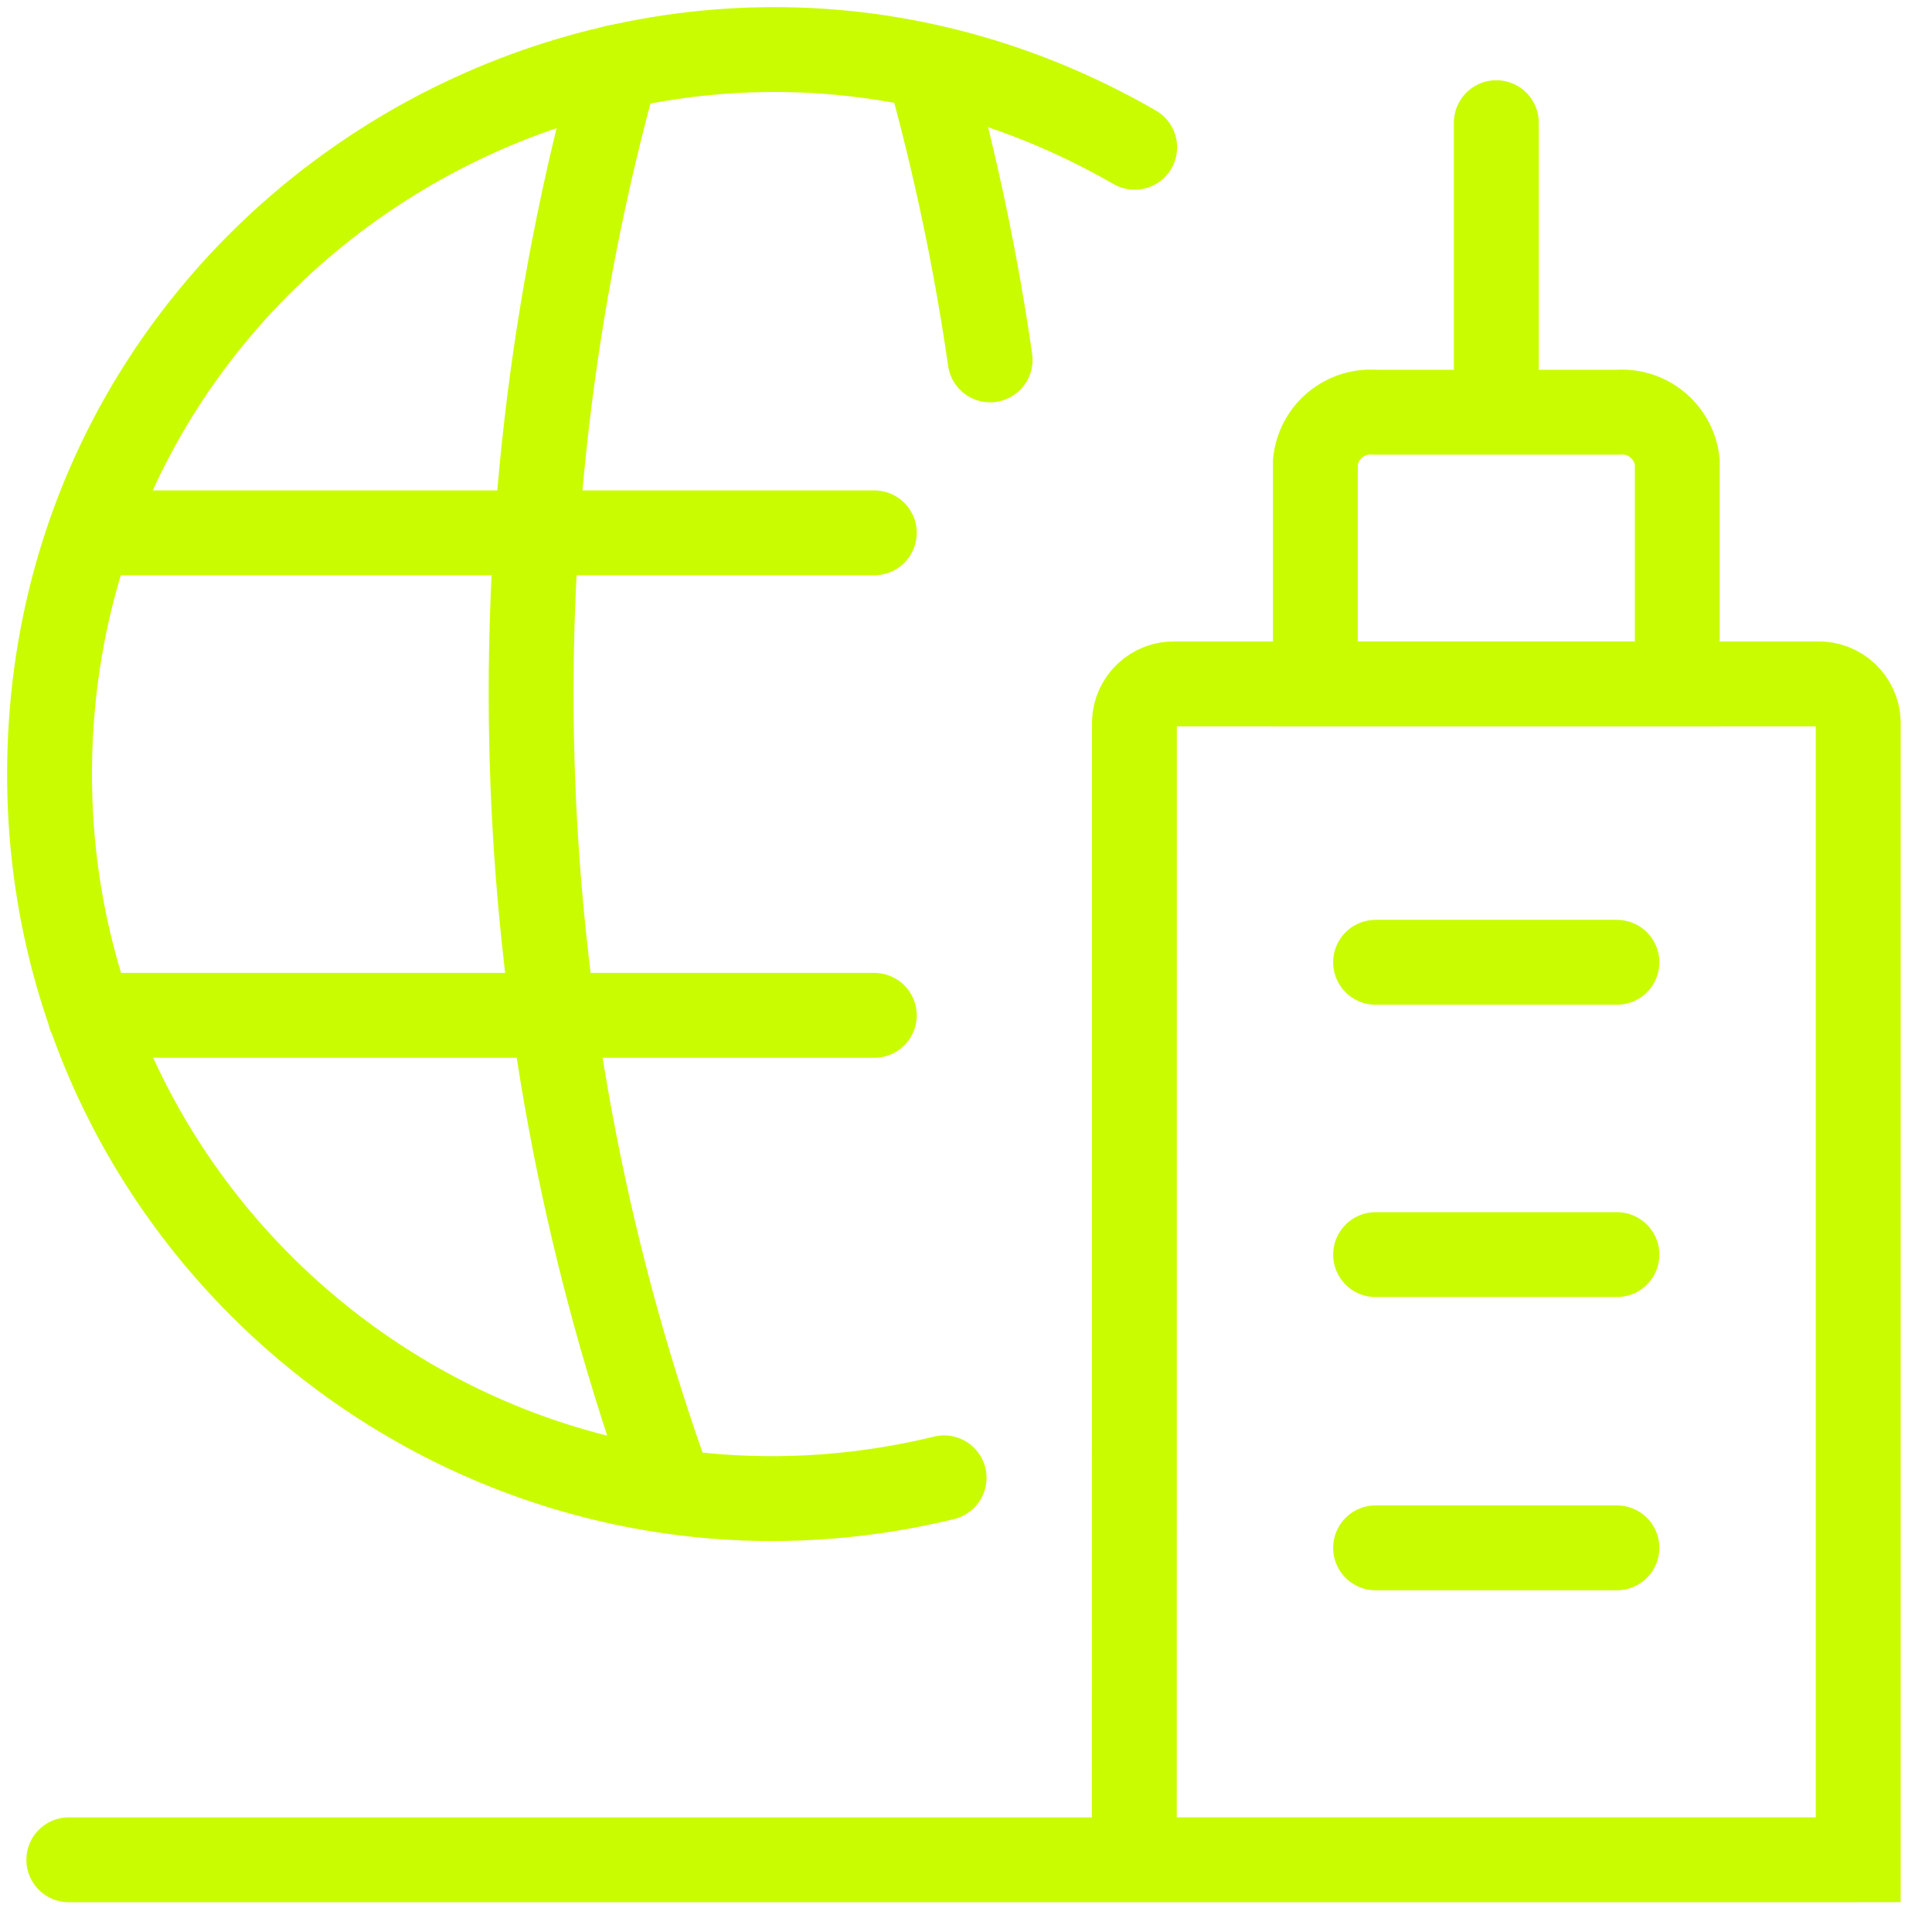
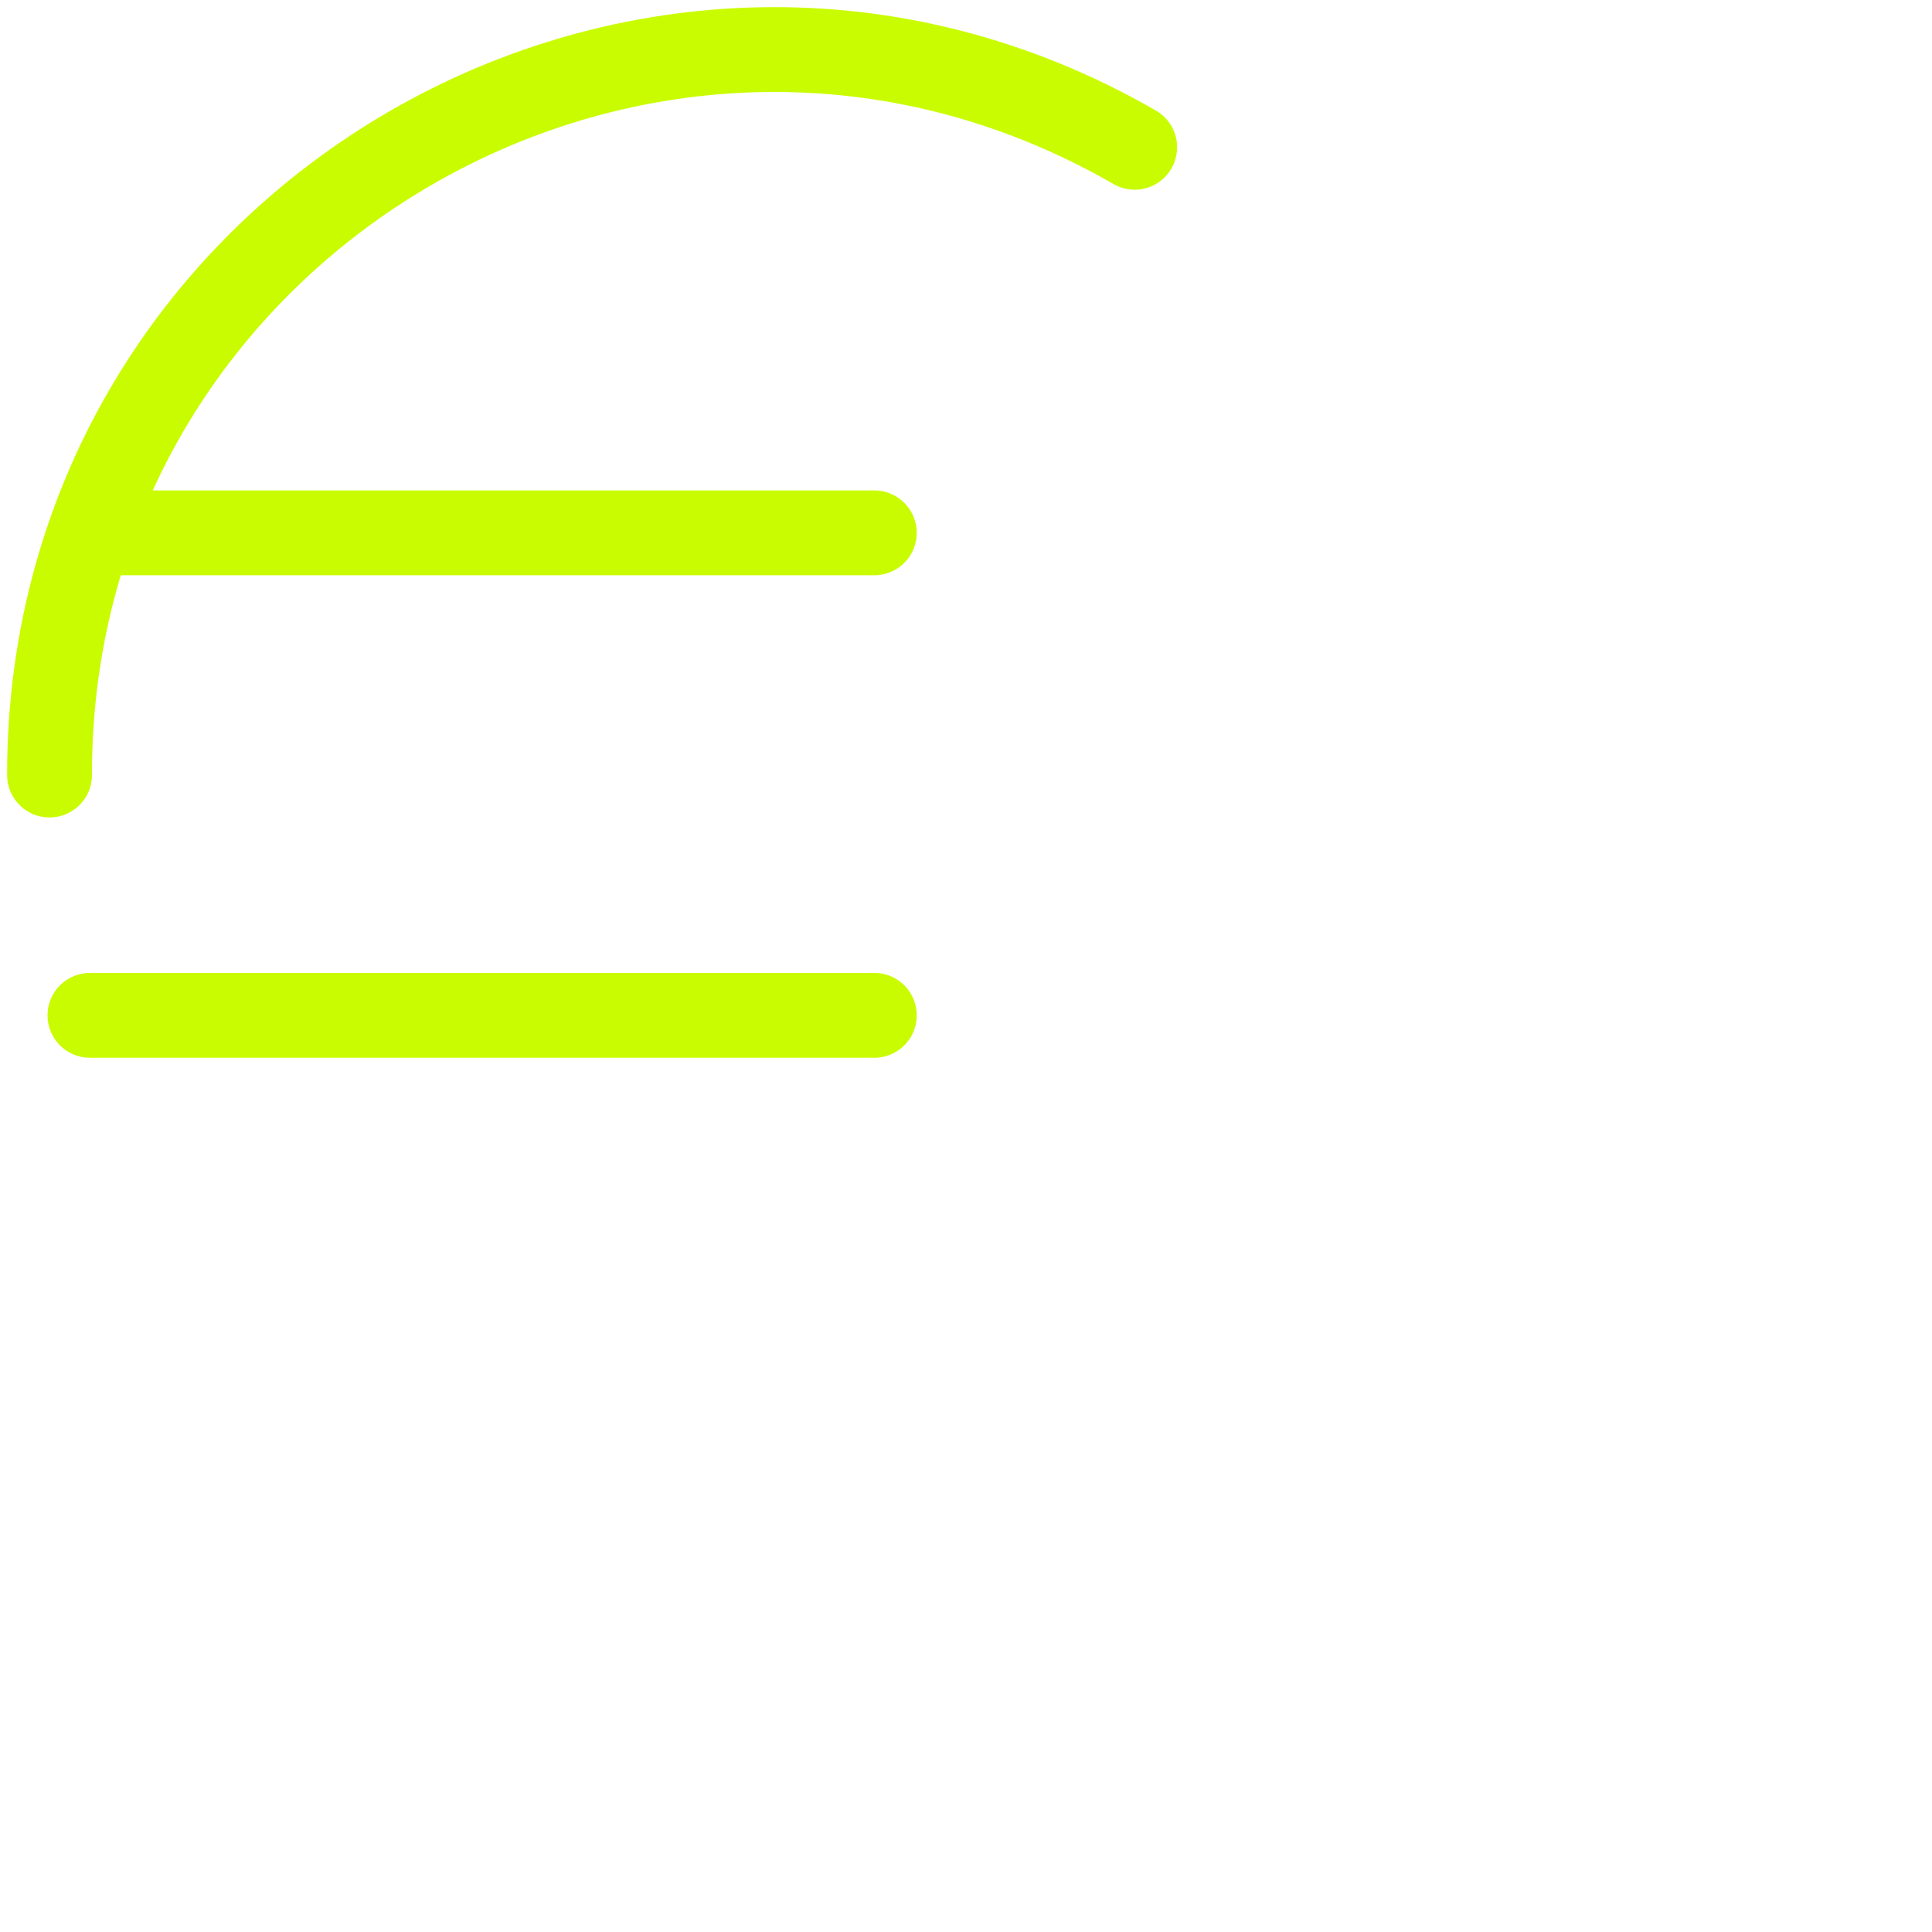
<svg xmlns="http://www.w3.org/2000/svg" fill="none" height="100%" overflow="visible" preserveAspectRatio="none" style="display: block;" viewBox="0 0 39 39" width="100%">
  <g id="Group 76">
    <g id="Group">
-       <path d="M22.905 2.973C13.158 -2.642 0.99 4.398 1 15.645C1.008 25.105 9.866 32.063 19.058 29.832M1.816 20.496H17.649M1.816 10.756H17.649" id="Vector" stroke="#CAFC01" stroke-linecap="round" stroke-width="1.713" />
-       <path d="M12.441 1.357C9.817 10.818 10.204 20.86 13.546 30.091M18.744 1.357C19.284 3.298 19.7 5.272 19.987 7.265M37.51 37.542H1.389M22.898 37.541H37.511V14.57C37.503 14.361 37.413 14.164 37.261 14.021C37.109 13.878 36.907 13.8 36.699 13.805H23.711C23.502 13.8 23.3 13.878 23.149 14.021C22.997 14.165 22.907 14.362 22.9 14.57L22.898 37.541Z" id="Vector_2" stroke="#CAFC01" stroke-linecap="round" stroke-width="1.713" />
-       <path d="M30.205 8.321V2.476M32.64 19.425H27.768M32.64 25.326H27.768M32.64 31.245H27.768M26.553 9.324C26.584 9.03 26.728 8.76 26.956 8.573C27.185 8.385 27.477 8.295 27.771 8.322H32.642C32.935 8.296 33.228 8.386 33.455 8.574C33.683 8.761 33.828 9.031 33.858 9.324V13.805H26.553V9.324Z" id="Vector_3" stroke="#CAFC01" stroke-linecap="round" stroke-width="1.713" />
+       <path d="M22.905 2.973C13.158 -2.642 0.99 4.398 1 15.645M1.816 20.496H17.649M1.816 10.756H17.649" id="Vector" stroke="#CAFC01" stroke-linecap="round" stroke-width="1.713" />
    </g>
  </g>
</svg>